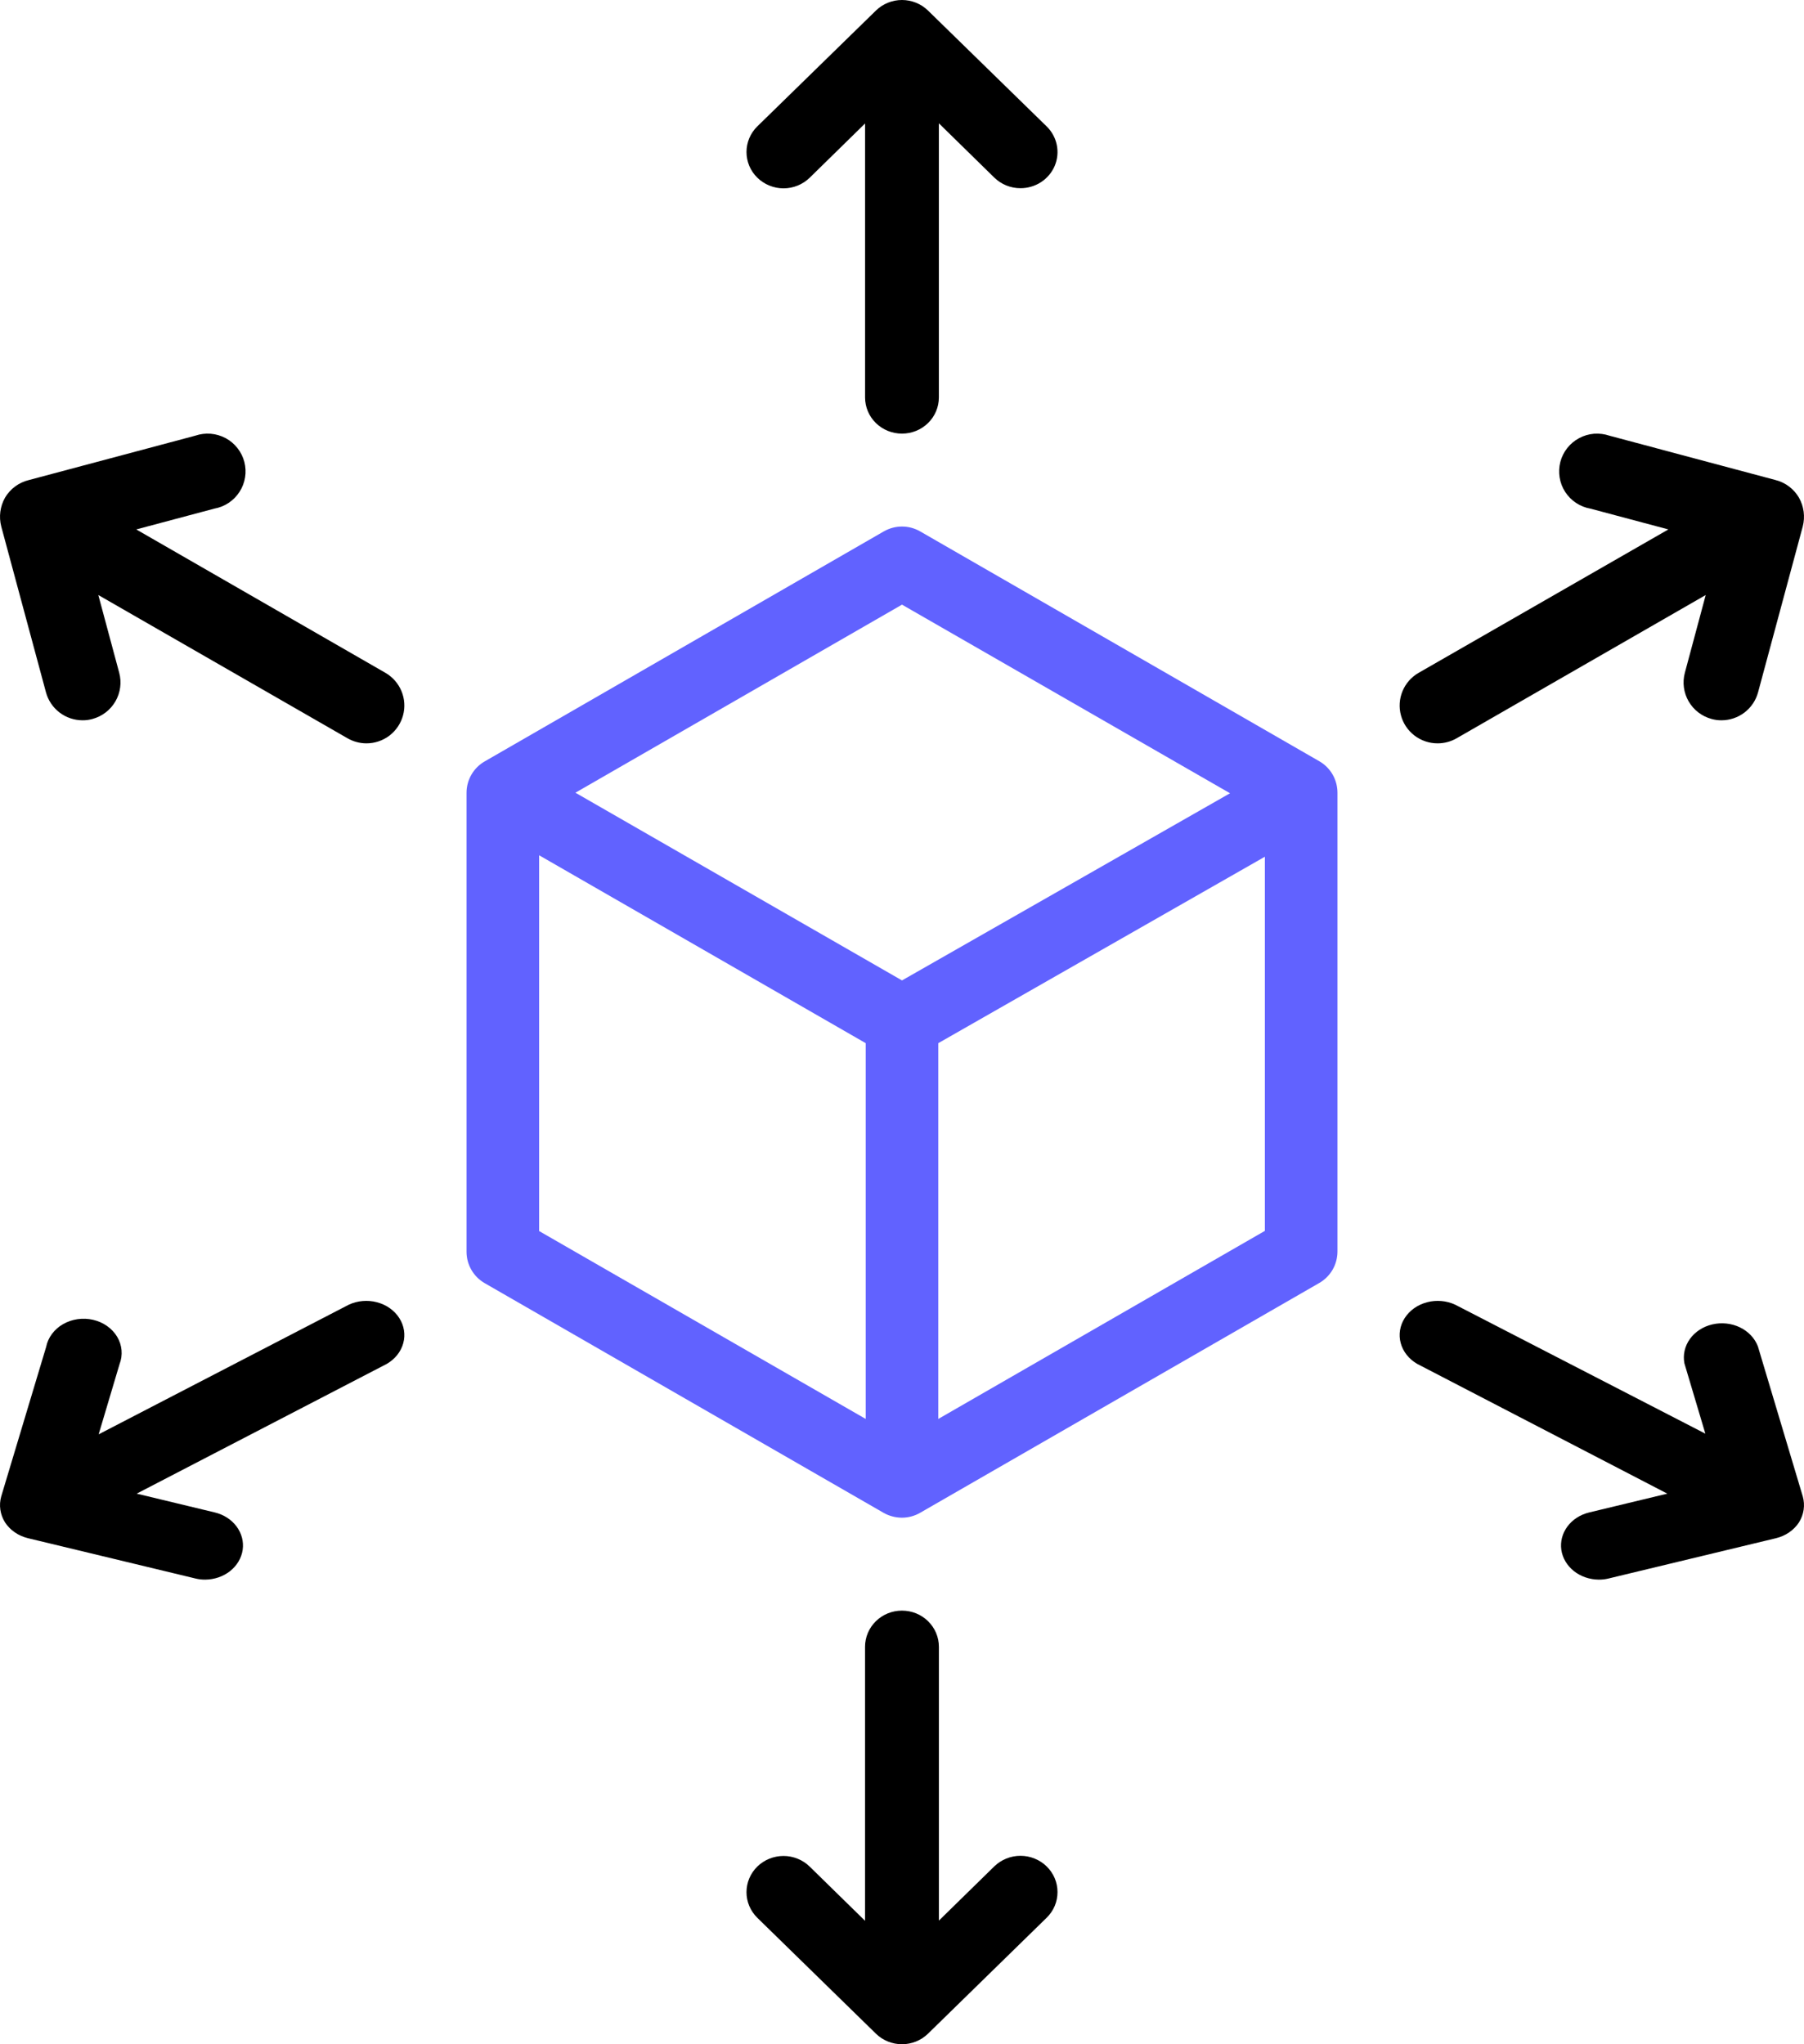
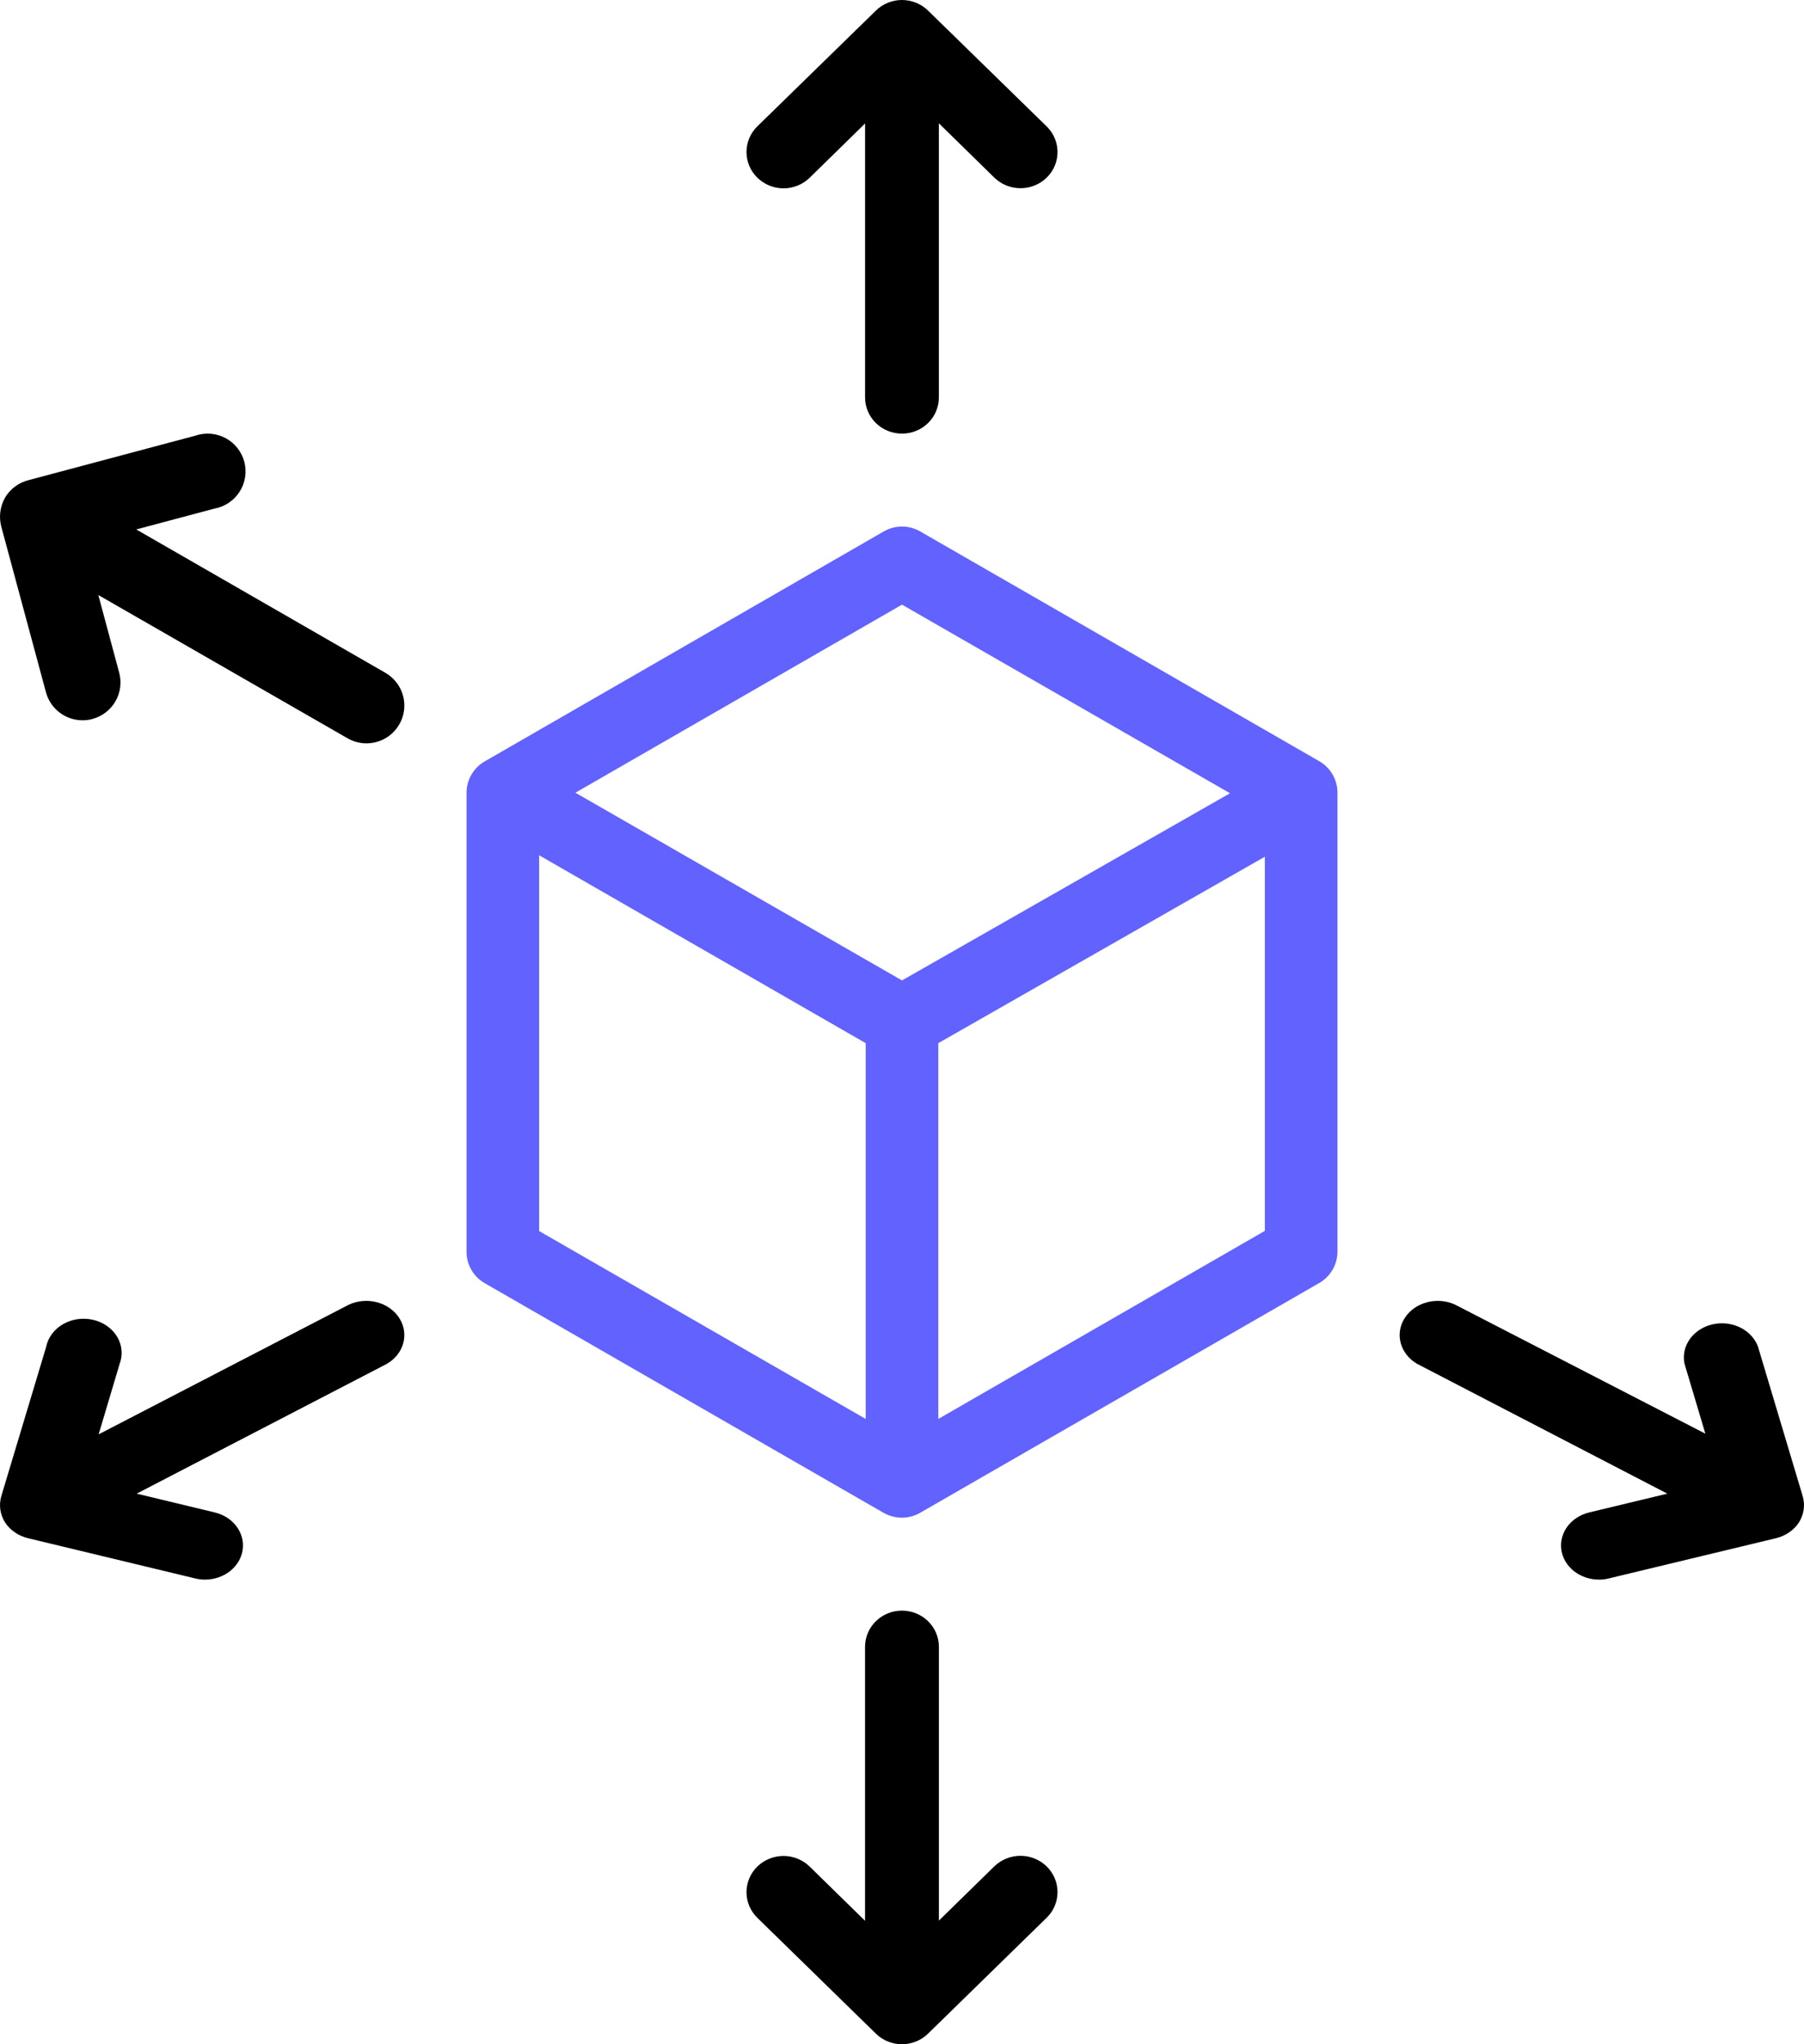
<svg xmlns="http://www.w3.org/2000/svg" width="60" height="68" viewBox="0 0 60 68" fill="none">
  <path d="M43.879 25.322L30.603 17.676C30.42 17.571 30.212 17.515 30 17.515C29.788 17.515 29.58 17.571 29.396 17.676L16.12 25.328C15.937 25.433 15.785 25.585 15.679 25.768C15.573 25.951 15.517 26.158 15.517 26.369V41.642C15.517 41.853 15.573 42.06 15.679 42.243C15.785 42.426 15.937 42.577 16.12 42.683L29.396 50.328C29.581 50.431 29.789 50.484 30 50.485C30.212 50.484 30.42 50.428 30.603 50.322L43.879 42.677C44.062 42.571 44.215 42.419 44.321 42.237C44.426 42.054 44.482 41.847 44.483 41.636V26.363C44.482 26.152 44.426 25.945 44.321 25.762C44.215 25.579 44.062 25.427 43.879 25.322ZM30 20.113L40.91 26.387L30 32.613L19.138 26.369L30 20.113ZM17.931 28.45L28.793 34.7V47.2L17.931 40.95V28.45ZM31.207 47.2V34.7L42.069 28.498V40.944L31.207 47.2Z" fill="#6162FF" />
  <path d="M26.931 5.911L28.772 4.107V13.222C28.772 13.541 28.901 13.847 29.131 14.072C29.361 14.298 29.674 14.424 29.999 14.424C30.325 14.424 30.637 14.298 30.867 14.072C31.097 13.847 31.226 13.541 31.226 13.222V4.101L33.067 5.905C33.181 6.017 33.317 6.107 33.466 6.168C33.616 6.229 33.776 6.26 33.938 6.26C34.182 6.261 34.421 6.191 34.624 6.059C34.827 5.927 34.985 5.739 35.079 5.518C35.172 5.298 35.196 5.055 35.148 4.821C35.1 4.587 34.983 4.372 34.809 4.203L30.864 0.35C30.634 0.126 30.323 0 29.999 0C29.675 0 29.364 0.126 29.134 0.35L25.189 4.203C24.957 4.43 24.828 4.737 24.828 5.057C24.828 5.377 24.957 5.685 25.189 5.911C25.42 6.137 25.733 6.265 26.06 6.265C26.387 6.265 26.7 6.137 26.931 5.911Z" fill="black" />
  <path d="M33.068 62.085L31.227 63.888V54.778C31.227 54.459 31.097 54.153 30.867 53.928C30.637 53.702 30.325 53.576 29.999 53.576C29.673 53.576 29.361 53.702 29.131 53.928C28.901 54.153 28.771 54.459 28.771 54.778V63.894L26.93 62.091C26.816 61.979 26.68 61.89 26.531 61.83C26.382 61.769 26.222 61.737 26.06 61.737C25.899 61.737 25.739 61.768 25.589 61.828C25.44 61.888 25.304 61.977 25.19 62.088C25.075 62.2 24.984 62.333 24.922 62.479C24.86 62.625 24.828 62.782 24.828 62.94C24.827 63.098 24.859 63.255 24.921 63.401C24.982 63.547 25.073 63.68 25.186 63.792L29.134 67.65C29.363 67.874 29.675 68 29.999 68C30.323 68 30.634 67.874 30.864 67.65L34.811 63.792C34.926 63.68 35.017 63.547 35.079 63.401C35.141 63.254 35.172 63.097 35.172 62.939C35.172 62.78 35.141 62.623 35.079 62.477C35.017 62.331 34.926 62.197 34.811 62.085C34.697 61.973 34.561 61.885 34.411 61.824C34.262 61.763 34.102 61.732 33.94 61.732C33.778 61.732 33.618 61.763 33.468 61.824C33.319 61.885 33.183 61.973 33.068 62.085Z" fill="black" />
  <path d="M12.82 22.382L4.532 17.611L7.124 16.92C7.295 16.89 7.459 16.825 7.604 16.728C7.749 16.632 7.872 16.508 7.966 16.361C8.061 16.216 8.123 16.052 8.151 15.88C8.179 15.709 8.17 15.534 8.127 15.366C8.083 15.198 8.005 15.041 7.897 14.905C7.79 14.768 7.655 14.655 7.502 14.573C7.348 14.492 7.179 14.442 7.006 14.428C6.832 14.414 6.658 14.437 6.493 14.493L0.955 15.97C0.791 16.01 0.637 16.083 0.501 16.183C0.366 16.284 0.252 16.41 0.167 16.555C0.003 16.846 -0.042 17.188 0.041 17.511L1.529 23.03C1.601 23.297 1.76 23.533 1.98 23.701C2.2 23.869 2.469 23.96 2.747 23.96C2.857 23.961 2.968 23.946 3.075 23.916C3.397 23.829 3.672 23.618 3.839 23.33C4.006 23.041 4.051 22.698 3.964 22.376L3.27 19.793L11.558 24.558C11.75 24.668 11.967 24.727 12.189 24.727C12.466 24.727 12.736 24.635 12.956 24.467C13.175 24.298 13.333 24.062 13.405 23.796C13.477 23.529 13.459 23.245 13.353 22.99C13.247 22.735 13.06 22.521 12.82 22.382Z" fill="black" />
  <path d="M58.466 44.784C58.362 44.514 58.148 44.288 57.868 44.153C57.587 44.018 57.26 43.983 56.952 44.055C56.644 44.126 56.377 44.3 56.205 44.54C56.033 44.781 55.968 45.071 56.023 45.353L56.719 47.69L48.404 43.402C48.115 43.266 47.778 43.236 47.465 43.318C47.151 43.4 46.885 43.587 46.722 43.841C46.558 44.095 46.51 44.396 46.588 44.681C46.666 44.965 46.863 45.212 47.138 45.37L55.454 49.685L52.853 50.311C52.558 50.383 52.301 50.548 52.132 50.777C51.962 51.006 51.89 51.282 51.929 51.555C51.969 51.827 52.117 52.078 52.346 52.26C52.575 52.442 52.87 52.543 53.175 52.545C53.287 52.546 53.398 52.533 53.505 52.506L59.061 51.169C59.222 51.131 59.373 51.065 59.505 50.974C59.638 50.883 59.749 50.77 59.833 50.641C59.997 50.378 60.042 50.068 59.959 49.776L58.466 44.784Z" fill="black" />
  <path d="M11.596 43.402L3.281 47.712L3.977 45.375C4.034 45.227 4.056 45.07 4.042 44.913C4.028 44.757 3.979 44.605 3.896 44.466C3.813 44.328 3.7 44.207 3.563 44.11C3.425 44.013 3.267 43.942 3.098 43.903C2.929 43.864 2.753 43.856 2.58 43.881C2.408 43.906 2.243 43.962 2.096 44.047C1.949 44.132 1.823 44.243 1.727 44.374C1.63 44.505 1.564 44.652 1.534 44.807L0.041 49.776C-0.042 50.068 0.003 50.378 0.167 50.641C0.251 50.77 0.362 50.883 0.495 50.974C0.627 51.065 0.778 51.131 0.939 51.169L6.495 52.506C6.602 52.533 6.713 52.546 6.825 52.545C7.13 52.543 7.425 52.442 7.654 52.26C7.883 52.078 8.031 51.827 8.071 51.555C8.11 51.282 8.038 51.006 7.868 50.777C7.699 50.548 7.442 50.383 7.147 50.311L4.546 49.685L12.862 45.37C13.137 45.212 13.334 44.965 13.412 44.681C13.49 44.396 13.442 44.095 13.278 43.841C13.115 43.587 12.849 43.4 12.535 43.318C12.222 43.236 11.885 43.266 11.596 43.402Z" fill="black" />
-   <path d="M47.817 24.727C48.038 24.727 48.256 24.668 48.447 24.558L56.731 19.793L56.038 22.376C55.951 22.698 55.996 23.041 56.163 23.33C56.33 23.619 56.604 23.829 56.927 23.916C57.034 23.946 57.144 23.961 57.255 23.96C57.532 23.96 57.801 23.869 58.021 23.701C58.241 23.533 58.4 23.297 58.472 23.03L59.959 17.511C60.042 17.188 59.997 16.846 59.833 16.555C59.75 16.412 59.639 16.287 59.507 16.186C59.375 16.086 59.225 16.013 59.064 15.971L53.529 14.493C53.364 14.437 53.19 14.415 53.016 14.428C52.843 14.442 52.674 14.492 52.521 14.574C52.368 14.656 52.233 14.768 52.125 14.905C52.018 15.041 51.94 15.198 51.896 15.366C51.853 15.534 51.844 15.709 51.872 15.881C51.899 16.052 51.962 16.216 52.056 16.362C52.151 16.508 52.274 16.633 52.419 16.729C52.564 16.825 52.727 16.89 52.898 16.92L55.489 17.611L47.18 22.383C46.94 22.521 46.753 22.735 46.647 22.99C46.541 23.246 46.523 23.529 46.595 23.796C46.666 24.063 46.825 24.299 47.044 24.467C47.264 24.635 47.533 24.727 47.81 24.727H47.817Z" fill="black" />
</svg>